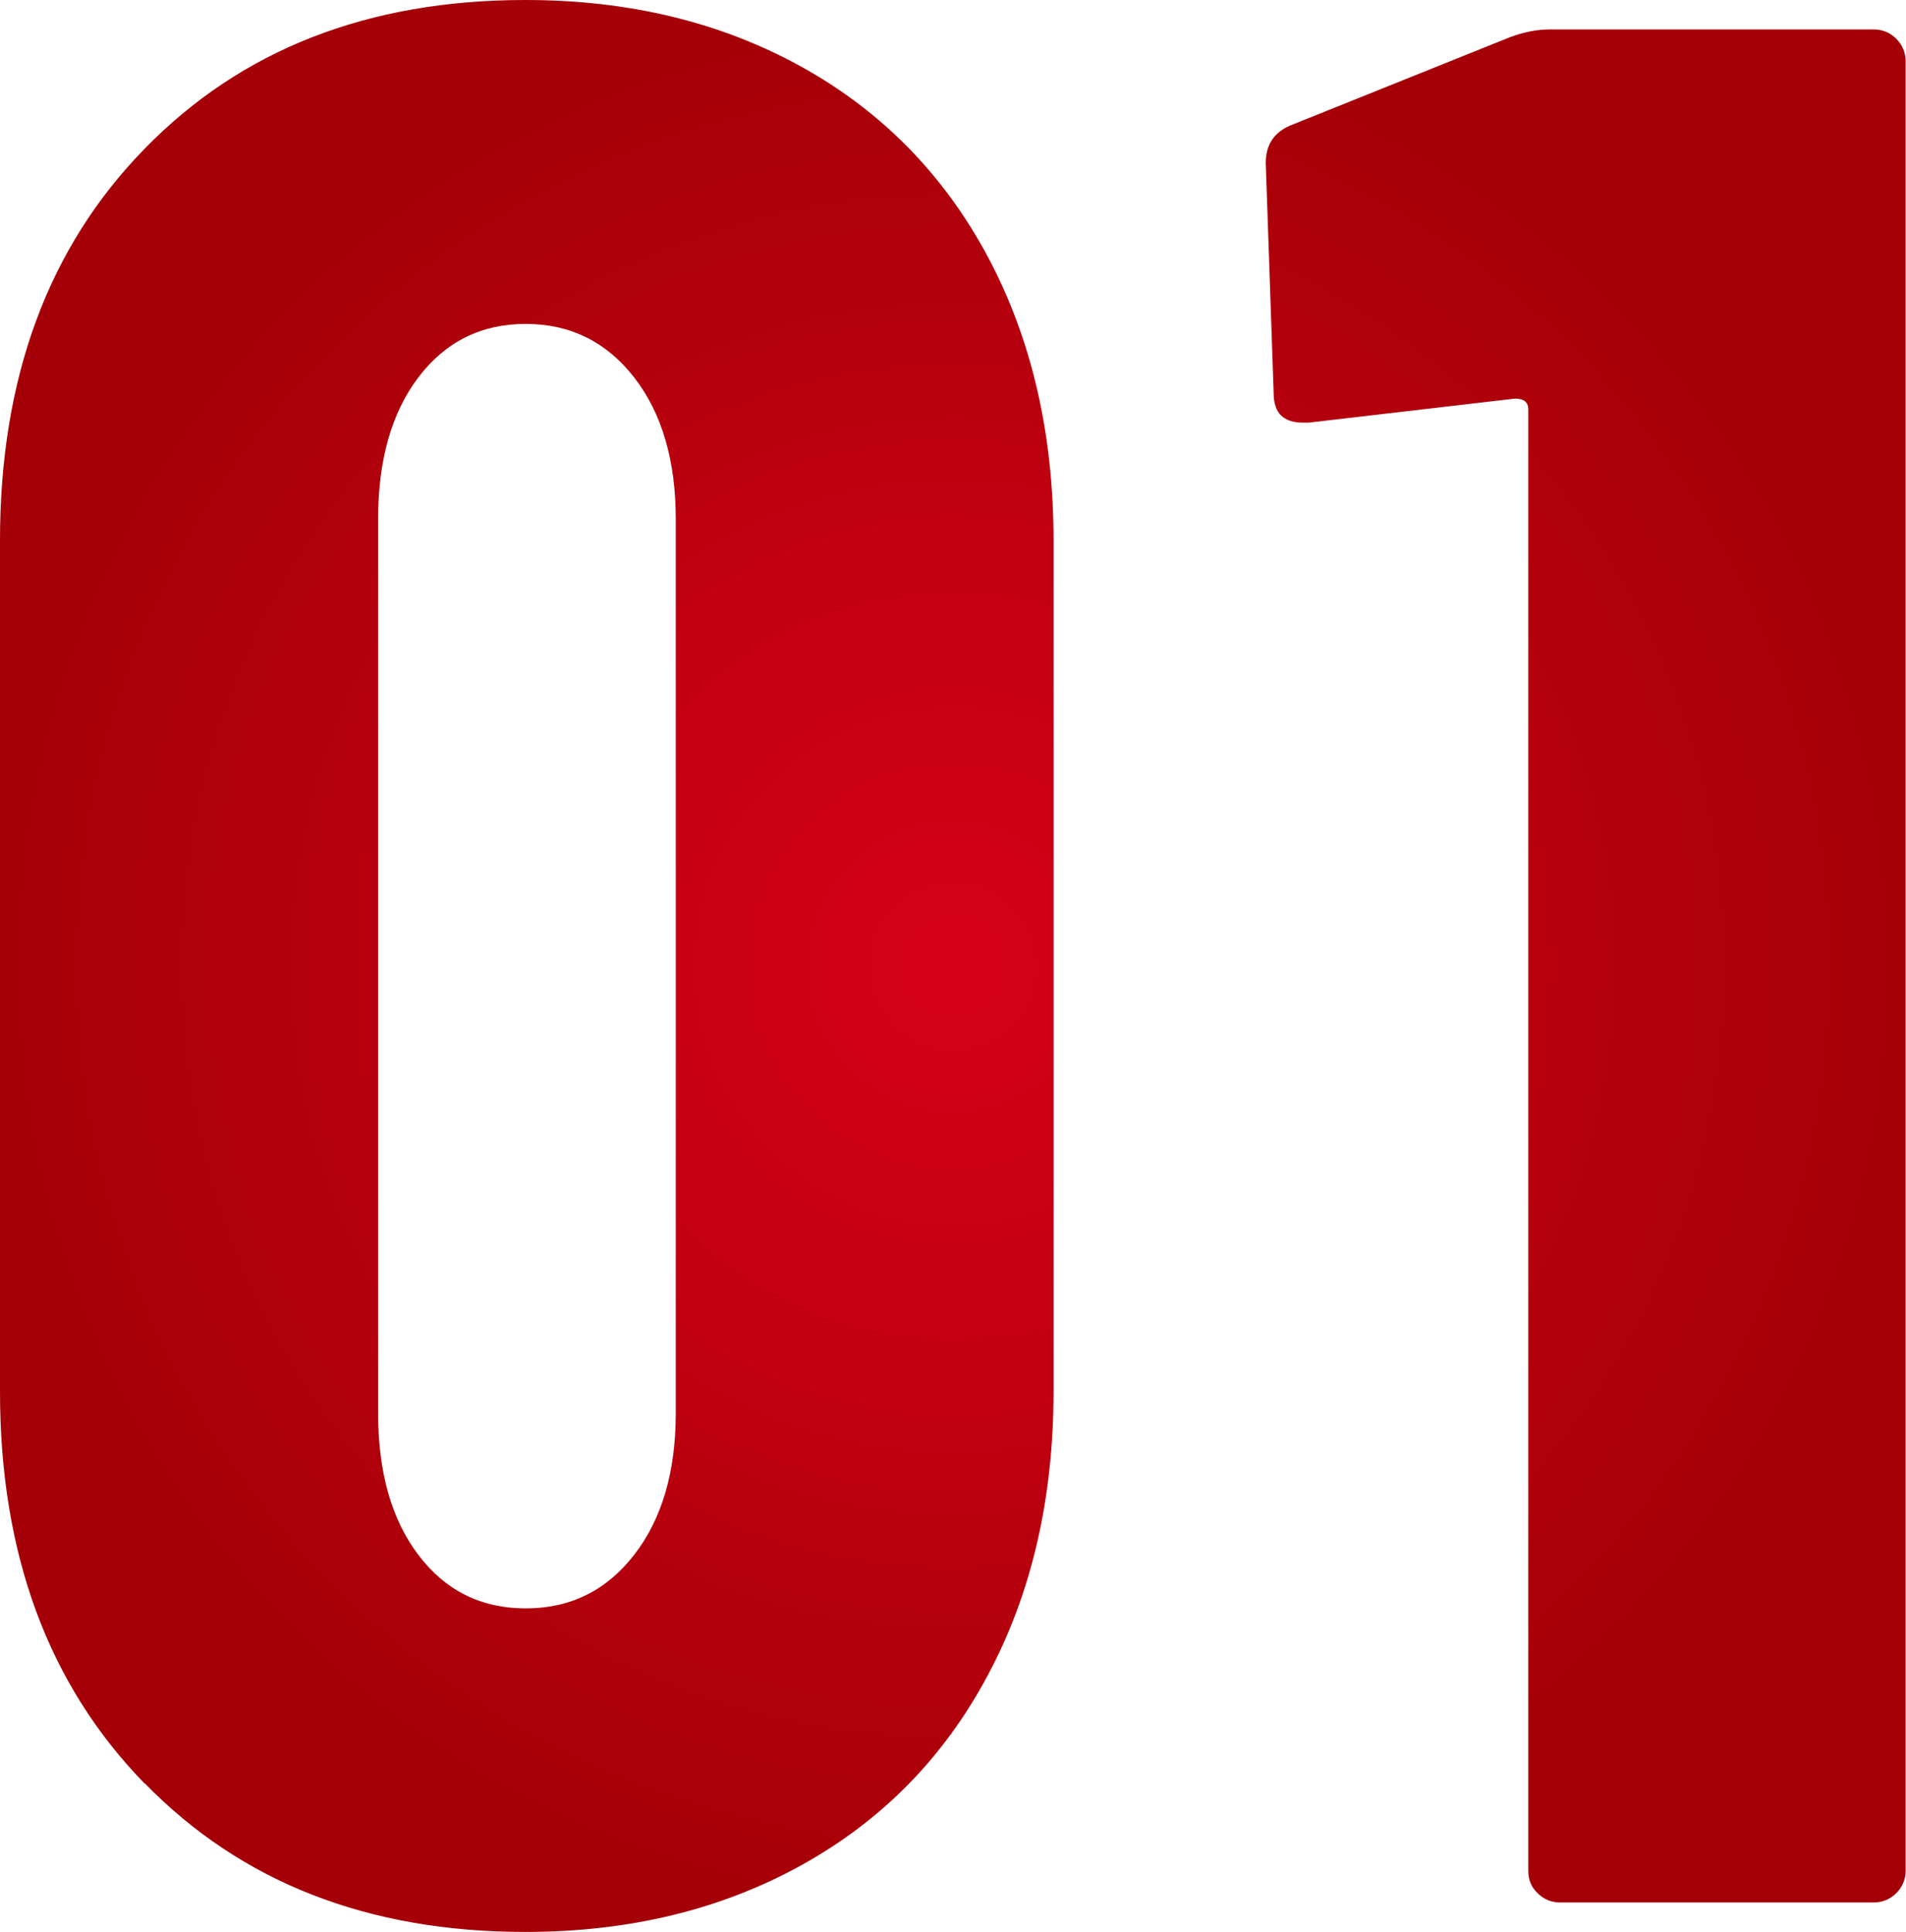
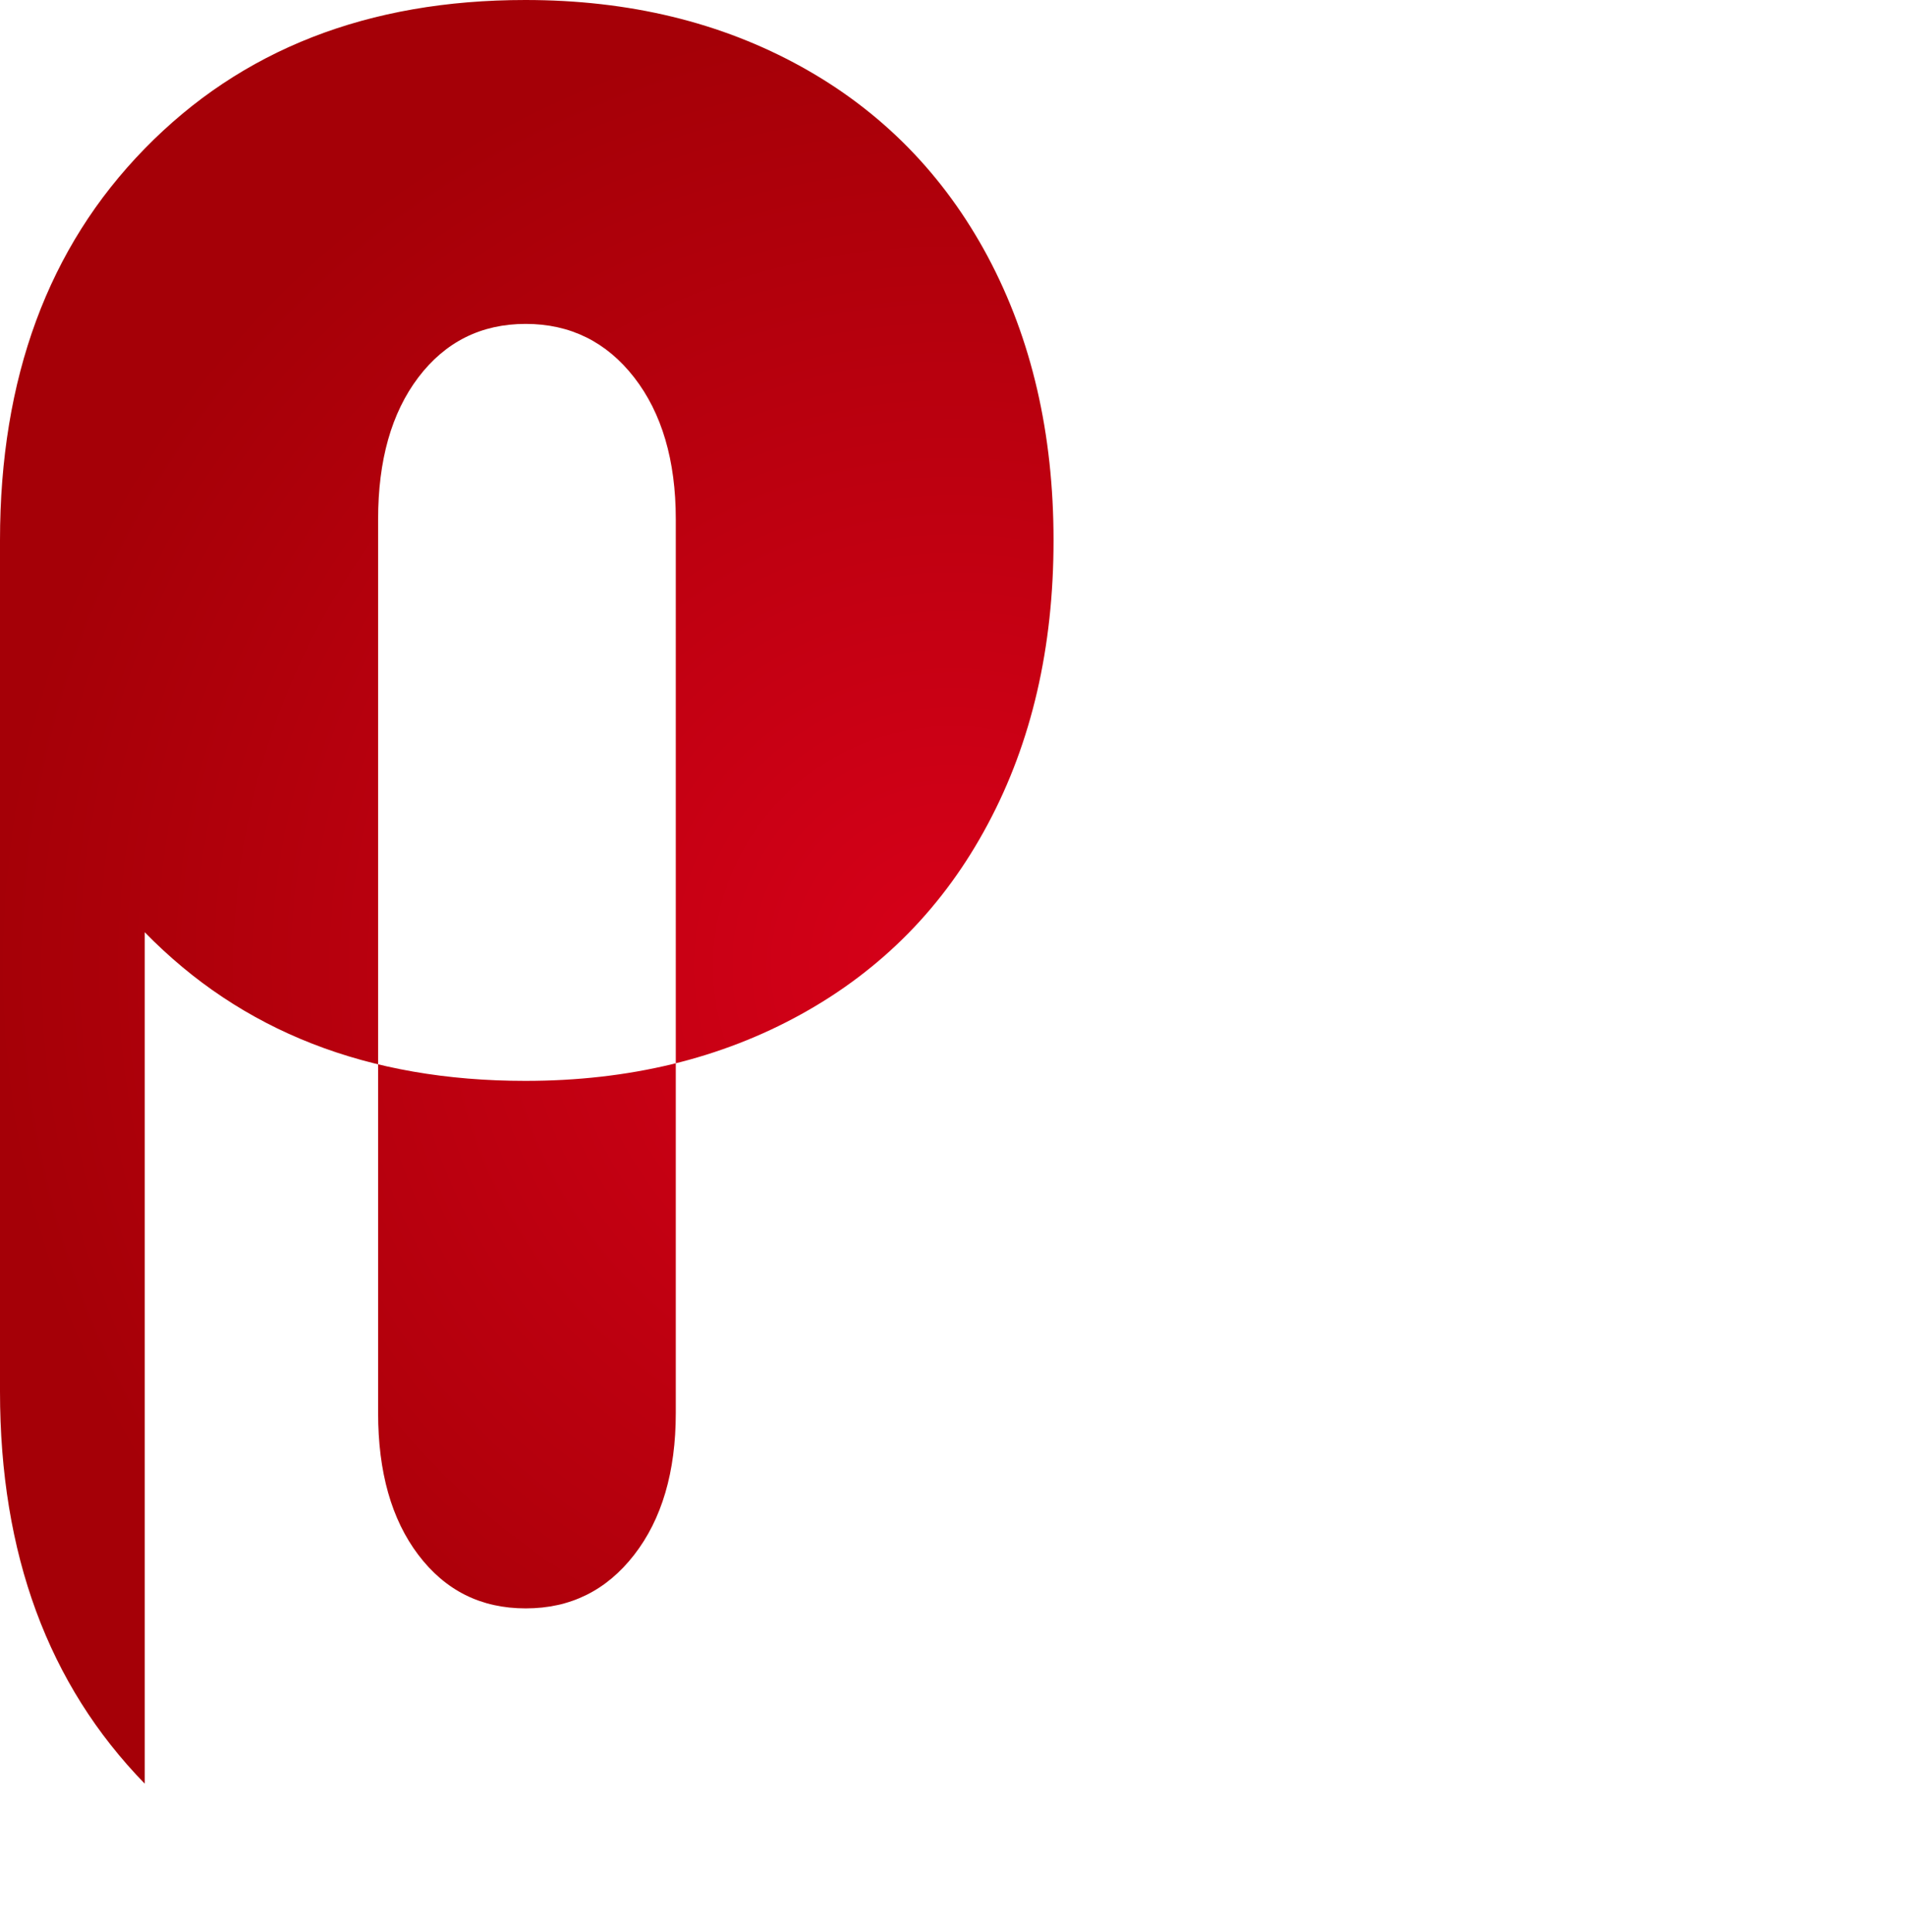
<svg xmlns="http://www.w3.org/2000/svg" id="_レイヤー_2" data-name="レイヤー 2" width="53.08" height="53.81" viewBox="0 0 53.08 53.81">
  <defs>
    <style>
      .cls-1 {
        fill: url(#_名称未設定グラデーション_91);
      }
    </style>
    <radialGradient id="_名称未設定グラデーション_91" data-name="名称未設定グラデーション 91" cx="26.54" cy="26.9" fx="26.54" fy="26.9" r="26.72" gradientUnits="userSpaceOnUse">
      <stop offset="0" stop-color="#d70019" />
      <stop offset="1" stop-color="#a50007" />
    </radialGradient>
  </defs>
  <g id="_レイヤー_3" data-name="レイヤー 3">
    <g>
-       <path class="cls-1" d="M4.03,49.67c-2.69-2.76-4.03-6.4-4.03-10.92V15.05C0,10.53,1.34,6.89,4.03,4.14,6.72,1.38,10.25,0,14.63,0c2.89,0,5.45.62,7.69,1.86,2.24,1.24,3.97,3.01,5.19,5.29,1.22,2.29,1.83,4.92,1.83,7.9v23.7c0,2.98-.61,5.62-1.83,7.9-1.22,2.29-2.95,4.05-5.19,5.29-2.24,1.24-4.8,1.86-7.69,1.86-4.38,0-7.91-1.38-10.6-4.14ZM17.66,43.3c.77-.99,1.16-2.31,1.16-3.95V14.46c0-1.64-.39-2.96-1.16-3.95-.77-.99-1.78-1.49-3.02-1.49s-2.24.5-2.99,1.49c-.75.99-1.12,2.31-1.12,3.95v24.89c0,1.64.37,2.96,1.12,3.95.75.99,1.74,1.49,2.99,1.49s2.25-.5,3.02-1.49Z" />
-       <path class="cls-1" d="M43.15.82h9.03c.25,0,.46.09.63.26.17.17.26.39.26.63v50.38c0,.25-.09.46-.26.63-.17.17-.39.26-.63.26h-8.73c-.25,0-.46-.09-.63-.26-.18-.17-.26-.38-.26-.63V11.4c0-.2-.12-.3-.37-.3l-5.75.67h-.15c-.55,0-.82-.27-.82-.82l-.22-6.41c0-.5.22-.84.67-1.04l6.12-2.46c.4-.15.77-.22,1.12-.22Z" />
+       <path class="cls-1" d="M4.03,49.67c-2.69-2.76-4.03-6.4-4.03-10.92V15.05C0,10.53,1.34,6.89,4.03,4.14,6.72,1.38,10.25,0,14.63,0c2.89,0,5.45.62,7.69,1.86,2.24,1.24,3.97,3.01,5.19,5.29,1.22,2.29,1.83,4.92,1.83,7.9c0,2.98-.61,5.62-1.83,7.9-1.22,2.29-2.95,4.05-5.19,5.29-2.24,1.24-4.8,1.86-7.69,1.86-4.38,0-7.91-1.38-10.6-4.14ZM17.66,43.3c.77-.99,1.16-2.31,1.16-3.95V14.46c0-1.64-.39-2.96-1.16-3.95-.77-.99-1.78-1.49-3.02-1.49s-2.24.5-2.99,1.49c-.75.99-1.12,2.31-1.12,3.95v24.89c0,1.64.37,2.96,1.12,3.95.75.99,1.74,1.49,2.99,1.49s2.25-.5,3.02-1.49Z" />
    </g>
  </g>
</svg>